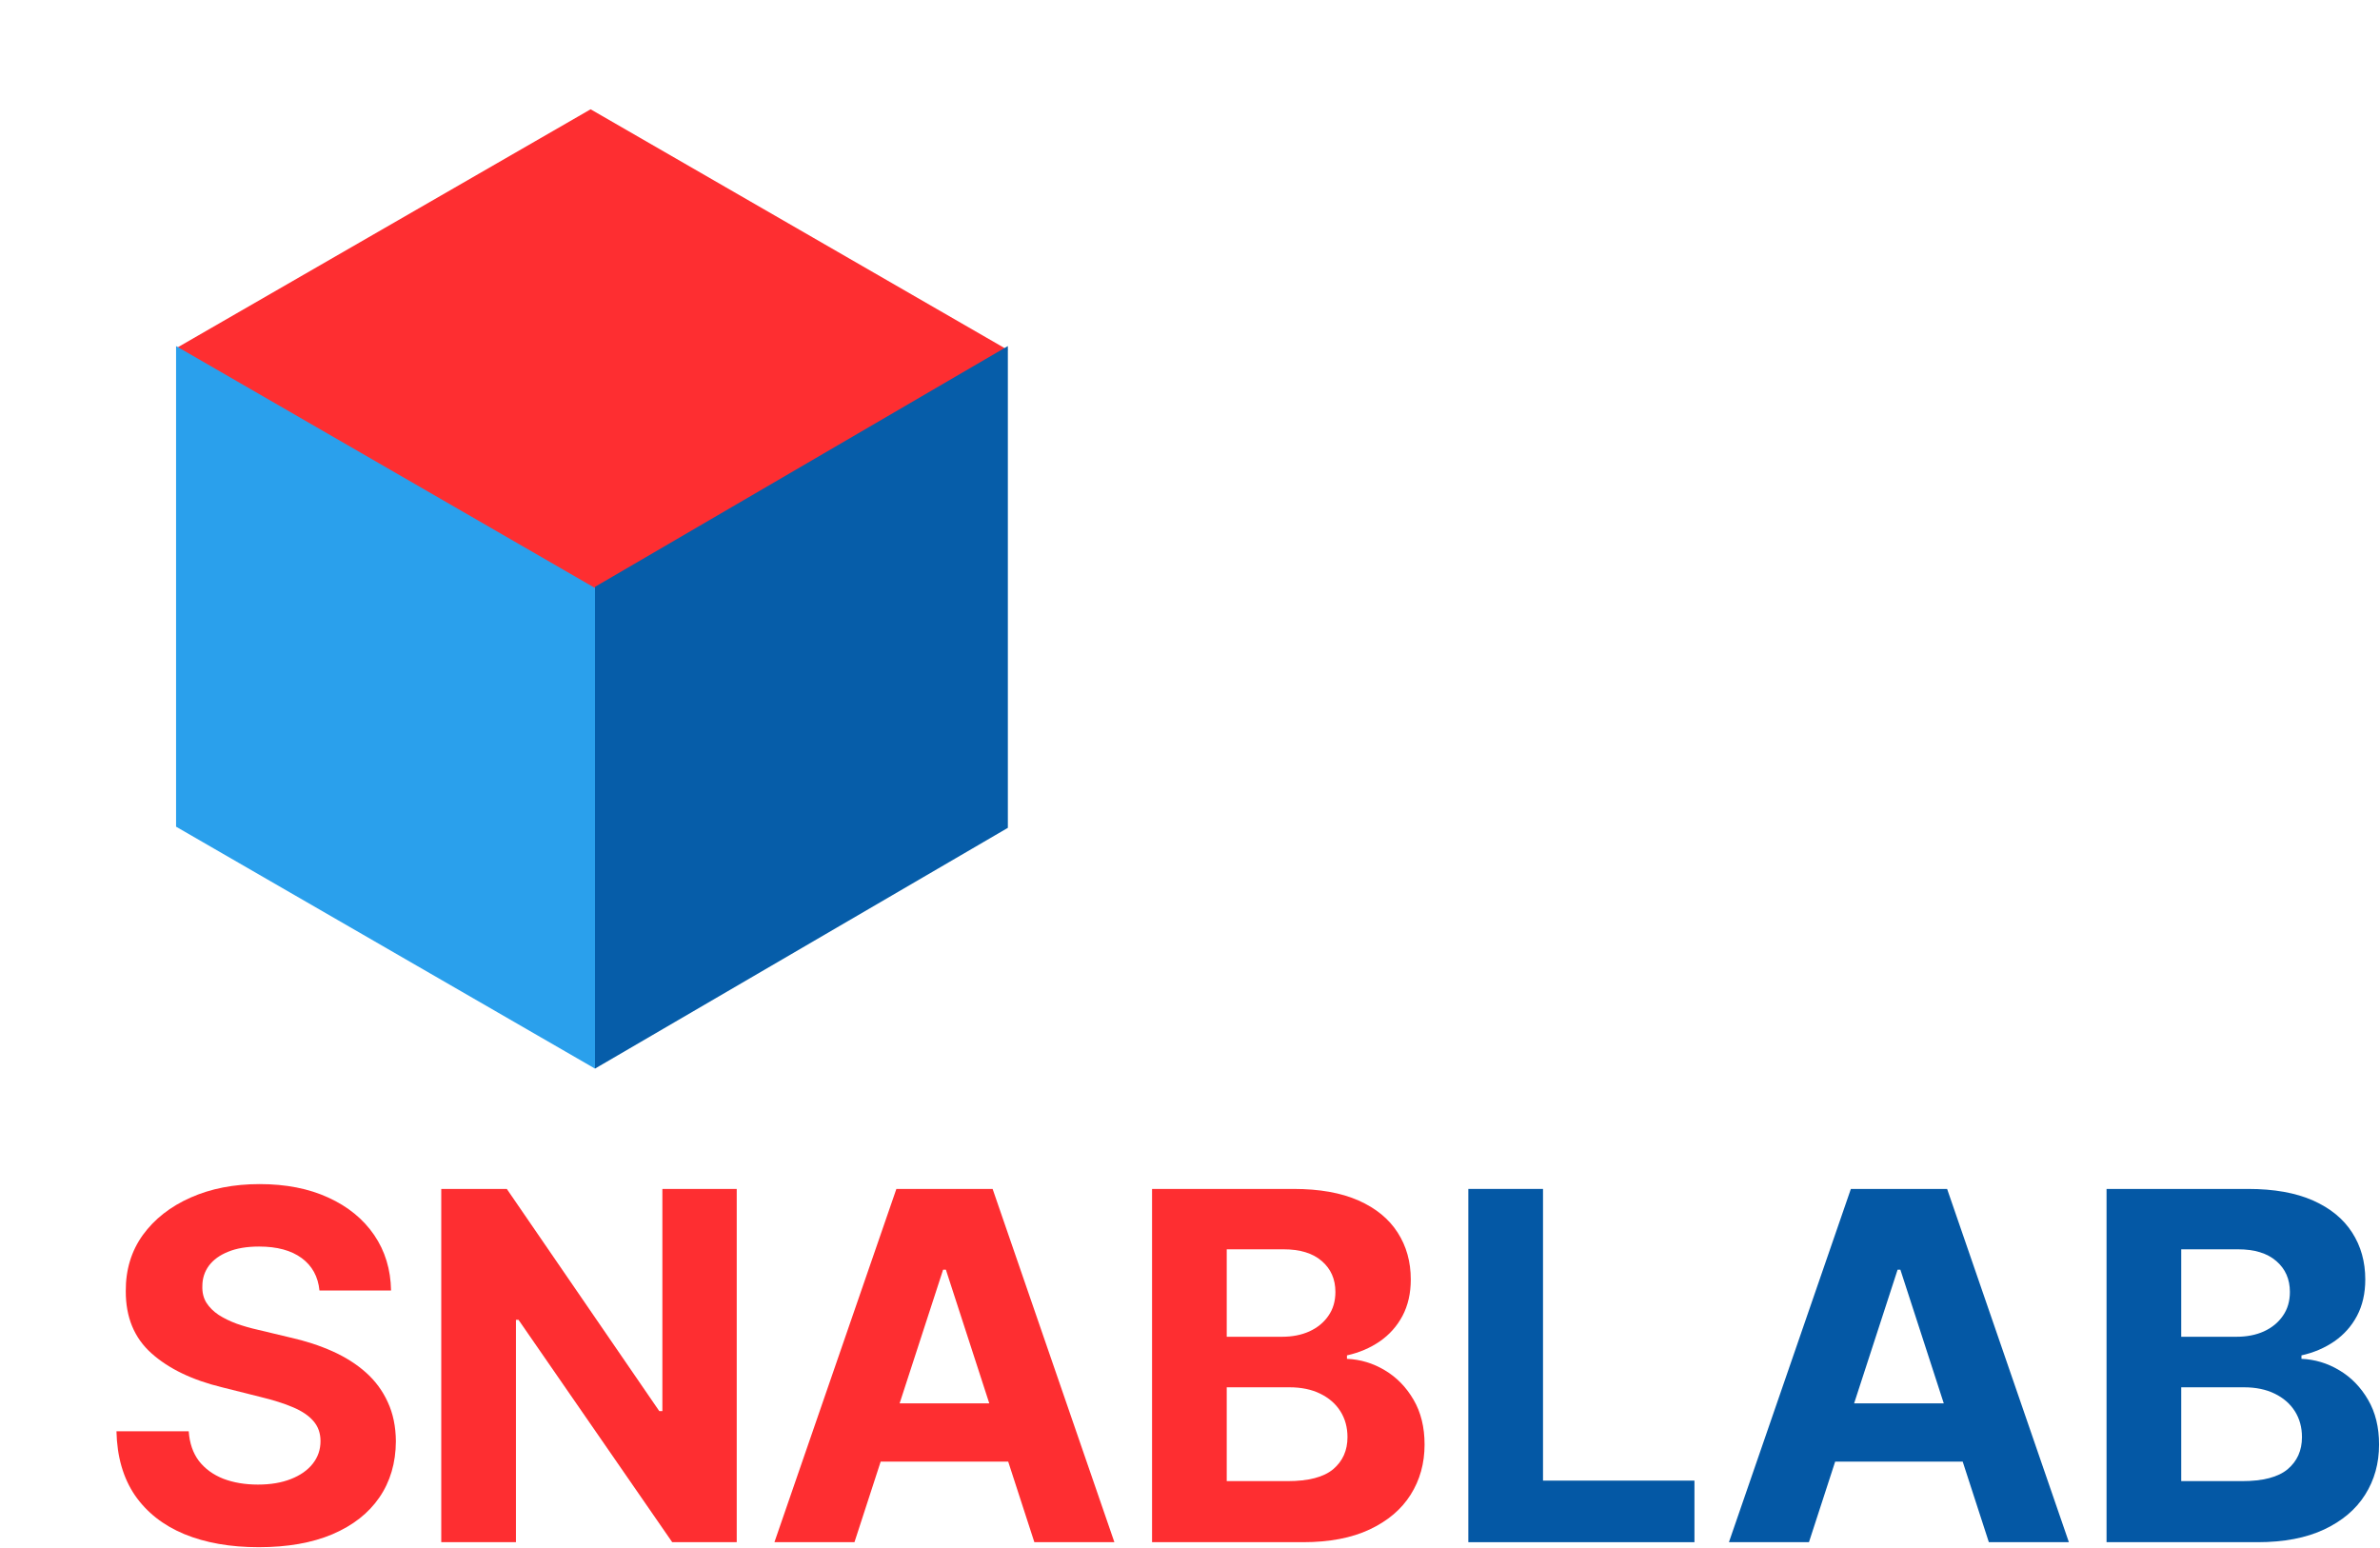
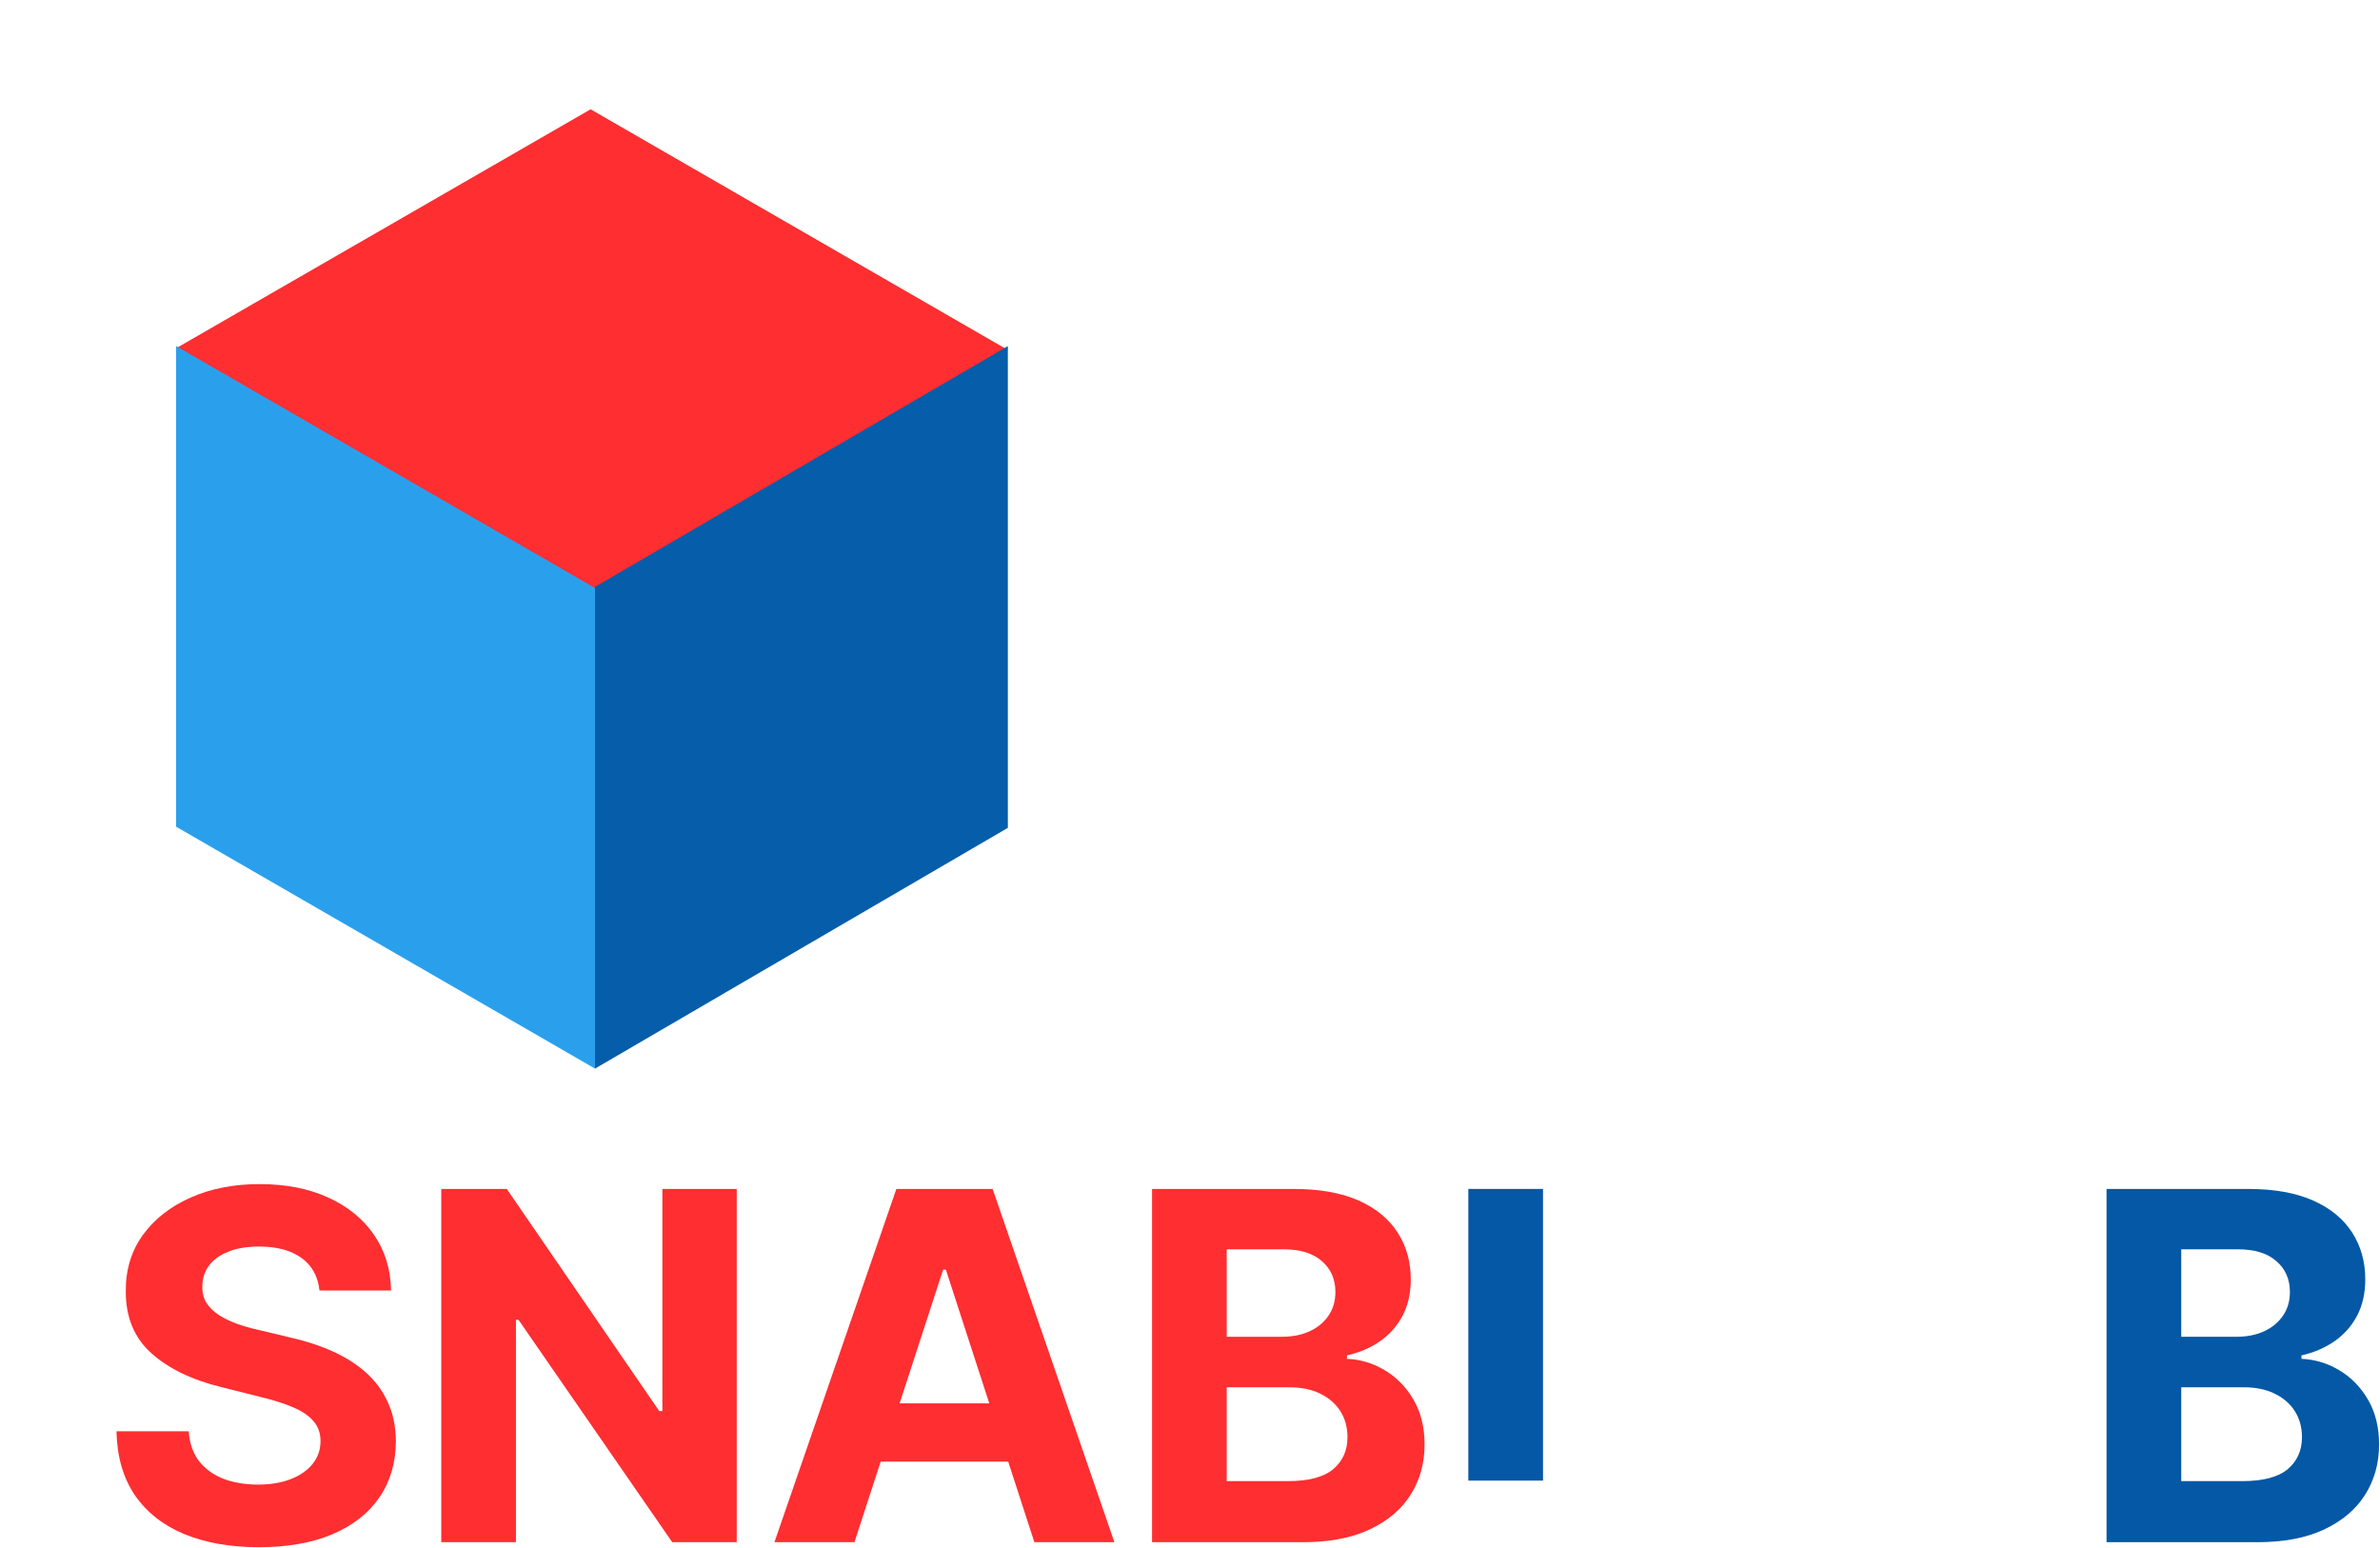
<svg xmlns="http://www.w3.org/2000/svg" width="392" height="255" viewBox="0 0 392 255" fill="none">
  <path d="M346.961 254V195.818H370.256C374.537 195.818 378.107 196.453 380.967 197.722C383.826 198.991 385.976 200.752 387.415 203.006C388.855 205.241 389.575 207.816 389.575 210.733C389.575 213.006 389.12 215.004 388.211 216.727C387.302 218.432 386.052 219.834 384.461 220.932C382.889 222.012 381.09 222.779 379.063 223.233V223.801C381.279 223.896 383.353 224.521 385.285 225.676C387.236 226.832 388.817 228.451 390.029 230.534C391.241 232.599 391.847 235.061 391.847 237.921C391.847 241.008 391.08 243.763 389.546 246.188C388.031 248.593 385.787 250.496 382.813 251.898C379.84 253.299 376.175 254 371.819 254H346.961ZM359.262 243.943H369.29C372.718 243.943 375.218 243.29 376.79 241.983C378.362 240.657 379.148 238.896 379.148 236.699C379.148 235.089 378.76 233.669 377.984 232.438C377.207 231.207 376.099 230.241 374.66 229.54C373.239 228.839 371.544 228.489 369.575 228.489H359.262V243.943ZM359.262 220.165H368.381C370.067 220.165 371.563 219.871 372.87 219.284C374.196 218.678 375.237 217.826 375.995 216.727C376.772 215.629 377.16 214.313 377.16 212.779C377.16 210.676 376.412 208.981 374.915 207.693C373.438 206.405 371.336 205.762 368.609 205.762H359.262V220.165Z" fill="#0458A5" />
-   <path d="M297.945 254H284.764L304.849 195.818H320.701L340.758 254H327.576L313.002 209.114H312.548L297.945 254ZM297.122 231.131H328.258V240.733H297.122V231.131Z" fill="#0458A5" />
-   <path d="M241.842 254V195.818H254.143V243.858H279.086V254H241.842Z" fill="#0458A5" />
+   <path d="M241.842 254V195.818H254.143V243.858H279.086H241.842Z" fill="#0458A5" />
  <path d="M189.75 254V195.818H213.045C217.326 195.818 220.896 196.453 223.756 197.722C226.616 198.991 228.765 200.752 230.205 203.006C231.644 205.241 232.364 207.816 232.364 210.733C232.364 213.006 231.909 215.004 231 216.727C230.091 218.432 228.841 219.834 227.25 220.932C225.678 222.012 223.879 222.779 221.852 223.233V223.801C224.068 223.896 226.142 224.521 228.074 225.676C230.025 226.832 231.606 228.451 232.818 230.534C234.03 232.599 234.636 235.061 234.636 237.921C234.636 241.008 233.869 243.763 232.335 246.188C230.82 248.593 228.576 250.496 225.602 251.898C222.629 253.299 218.964 254 214.608 254H189.75ZM202.051 243.943H212.08C215.508 243.943 218.008 243.29 219.58 241.983C221.152 240.657 221.938 238.896 221.938 236.699C221.938 235.089 221.549 233.669 220.773 232.438C219.996 231.207 218.888 230.241 217.449 229.54C216.028 228.839 214.333 228.489 212.364 228.489H202.051V243.943ZM202.051 220.165H211.17C212.856 220.165 214.352 219.871 215.659 219.284C216.985 218.678 218.027 217.826 218.784 216.727C219.561 215.629 219.949 214.313 219.949 212.779C219.949 210.676 219.201 208.981 217.705 207.693C216.227 206.405 214.125 205.762 211.398 205.762H202.051V220.165Z" fill="#FE2E31" />
  <path d="M140.735 254H127.553L147.638 195.818H163.49L183.547 254H170.365L155.791 209.114H155.337L140.735 254ZM139.911 231.131H171.047V240.733H139.911V231.131Z" fill="#FE2E31" />
  <path d="M121.343 195.818V254H110.718L85.405 217.381H84.979V254H72.678V195.818H83.473L108.587 232.409H109.098V195.818H121.343Z" fill="#FE2E31" />
  <path d="M52.619 212.551C52.392 210.259 51.416 208.479 49.693 207.21C47.969 205.941 45.63 205.307 42.676 205.307C40.668 205.307 38.973 205.591 37.591 206.159C36.208 206.708 35.148 207.475 34.409 208.46C33.689 209.445 33.329 210.562 33.329 211.812C33.291 212.854 33.509 213.763 33.983 214.54C34.475 215.316 35.148 215.988 36 216.557C36.852 217.106 37.837 217.589 38.954 218.005C40.072 218.403 41.265 218.744 42.534 219.028L47.761 220.278C50.299 220.846 52.629 221.604 54.75 222.551C56.871 223.498 58.708 224.663 60.261 226.045C61.814 227.428 63.017 229.057 63.869 230.932C64.74 232.807 65.185 234.956 65.204 237.38C65.185 240.941 64.276 244.028 62.477 246.642C60.697 249.236 58.121 251.254 54.75 252.693C51.398 254.113 47.354 254.824 42.619 254.824C37.922 254.824 33.831 254.104 30.346 252.665C26.881 251.225 24.172 249.094 22.221 246.272C20.29 243.432 19.276 239.918 19.182 235.733H31.085C31.218 237.683 31.776 239.312 32.761 240.619C33.765 241.907 35.1 242.882 36.767 243.545C38.453 244.189 40.356 244.511 42.477 244.511C44.56 244.511 46.369 244.208 47.903 243.602C49.456 242.996 50.659 242.153 51.511 241.074C52.364 239.994 52.79 238.754 52.79 237.352C52.79 236.045 52.401 234.947 51.625 234.057C50.867 233.166 49.75 232.409 48.273 231.784C46.814 231.159 45.024 230.591 42.903 230.079L36.568 228.488C31.663 227.295 27.79 225.43 24.949 222.892C22.108 220.354 20.697 216.935 20.716 212.636C20.697 209.113 21.634 206.036 23.528 203.403C25.441 200.771 28.064 198.716 31.398 197.238C34.731 195.761 38.519 195.022 42.761 195.022C47.079 195.022 50.848 195.761 54.068 197.238C57.307 198.716 59.826 200.771 61.625 203.403C63.424 206.036 64.352 209.085 64.409 212.551H52.619Z" fill="#FE2E31" />
  <path d="M166 57.642L97.277 18L29 57.358L97.723 97L166 57.642Z" fill="#FE2E31" />
  <path d="M98 96.843L29 57V136.157L98 176V96.843Z" fill="#2AA0EC" />
  <path d="M166 57L98 96.653V176L166 136.347V57Z" fill="#065DA9" />
</svg>